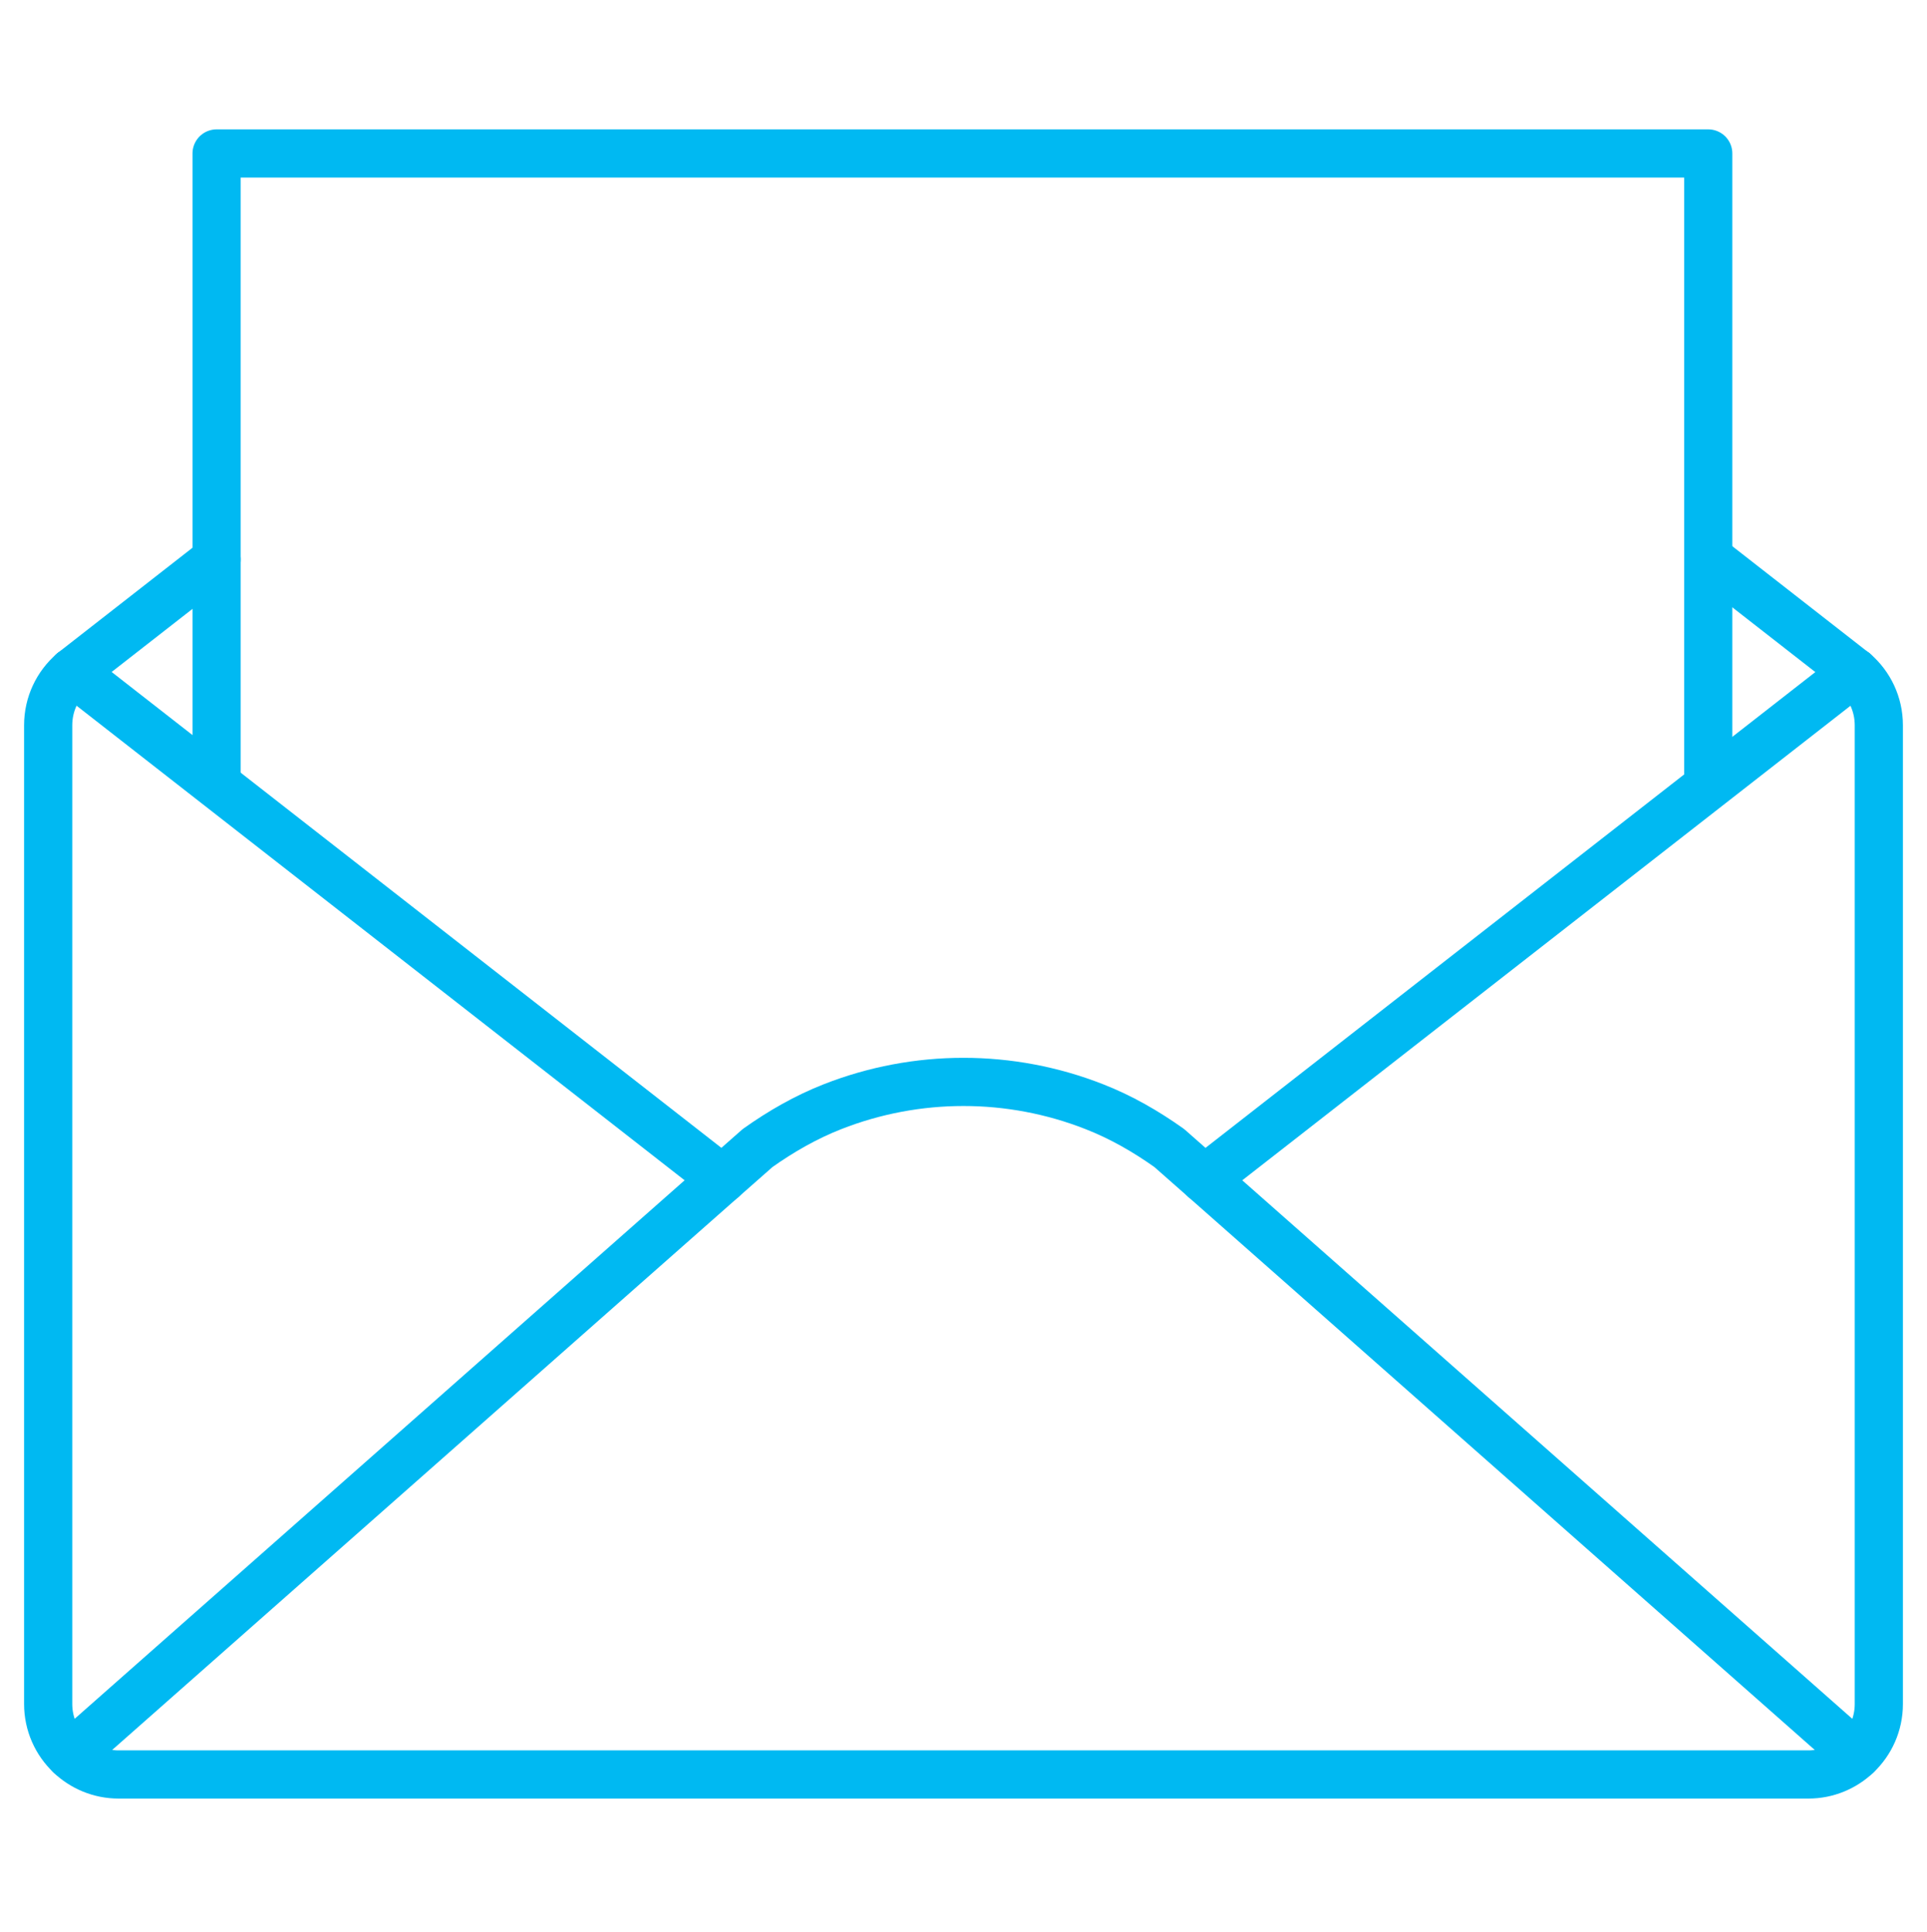
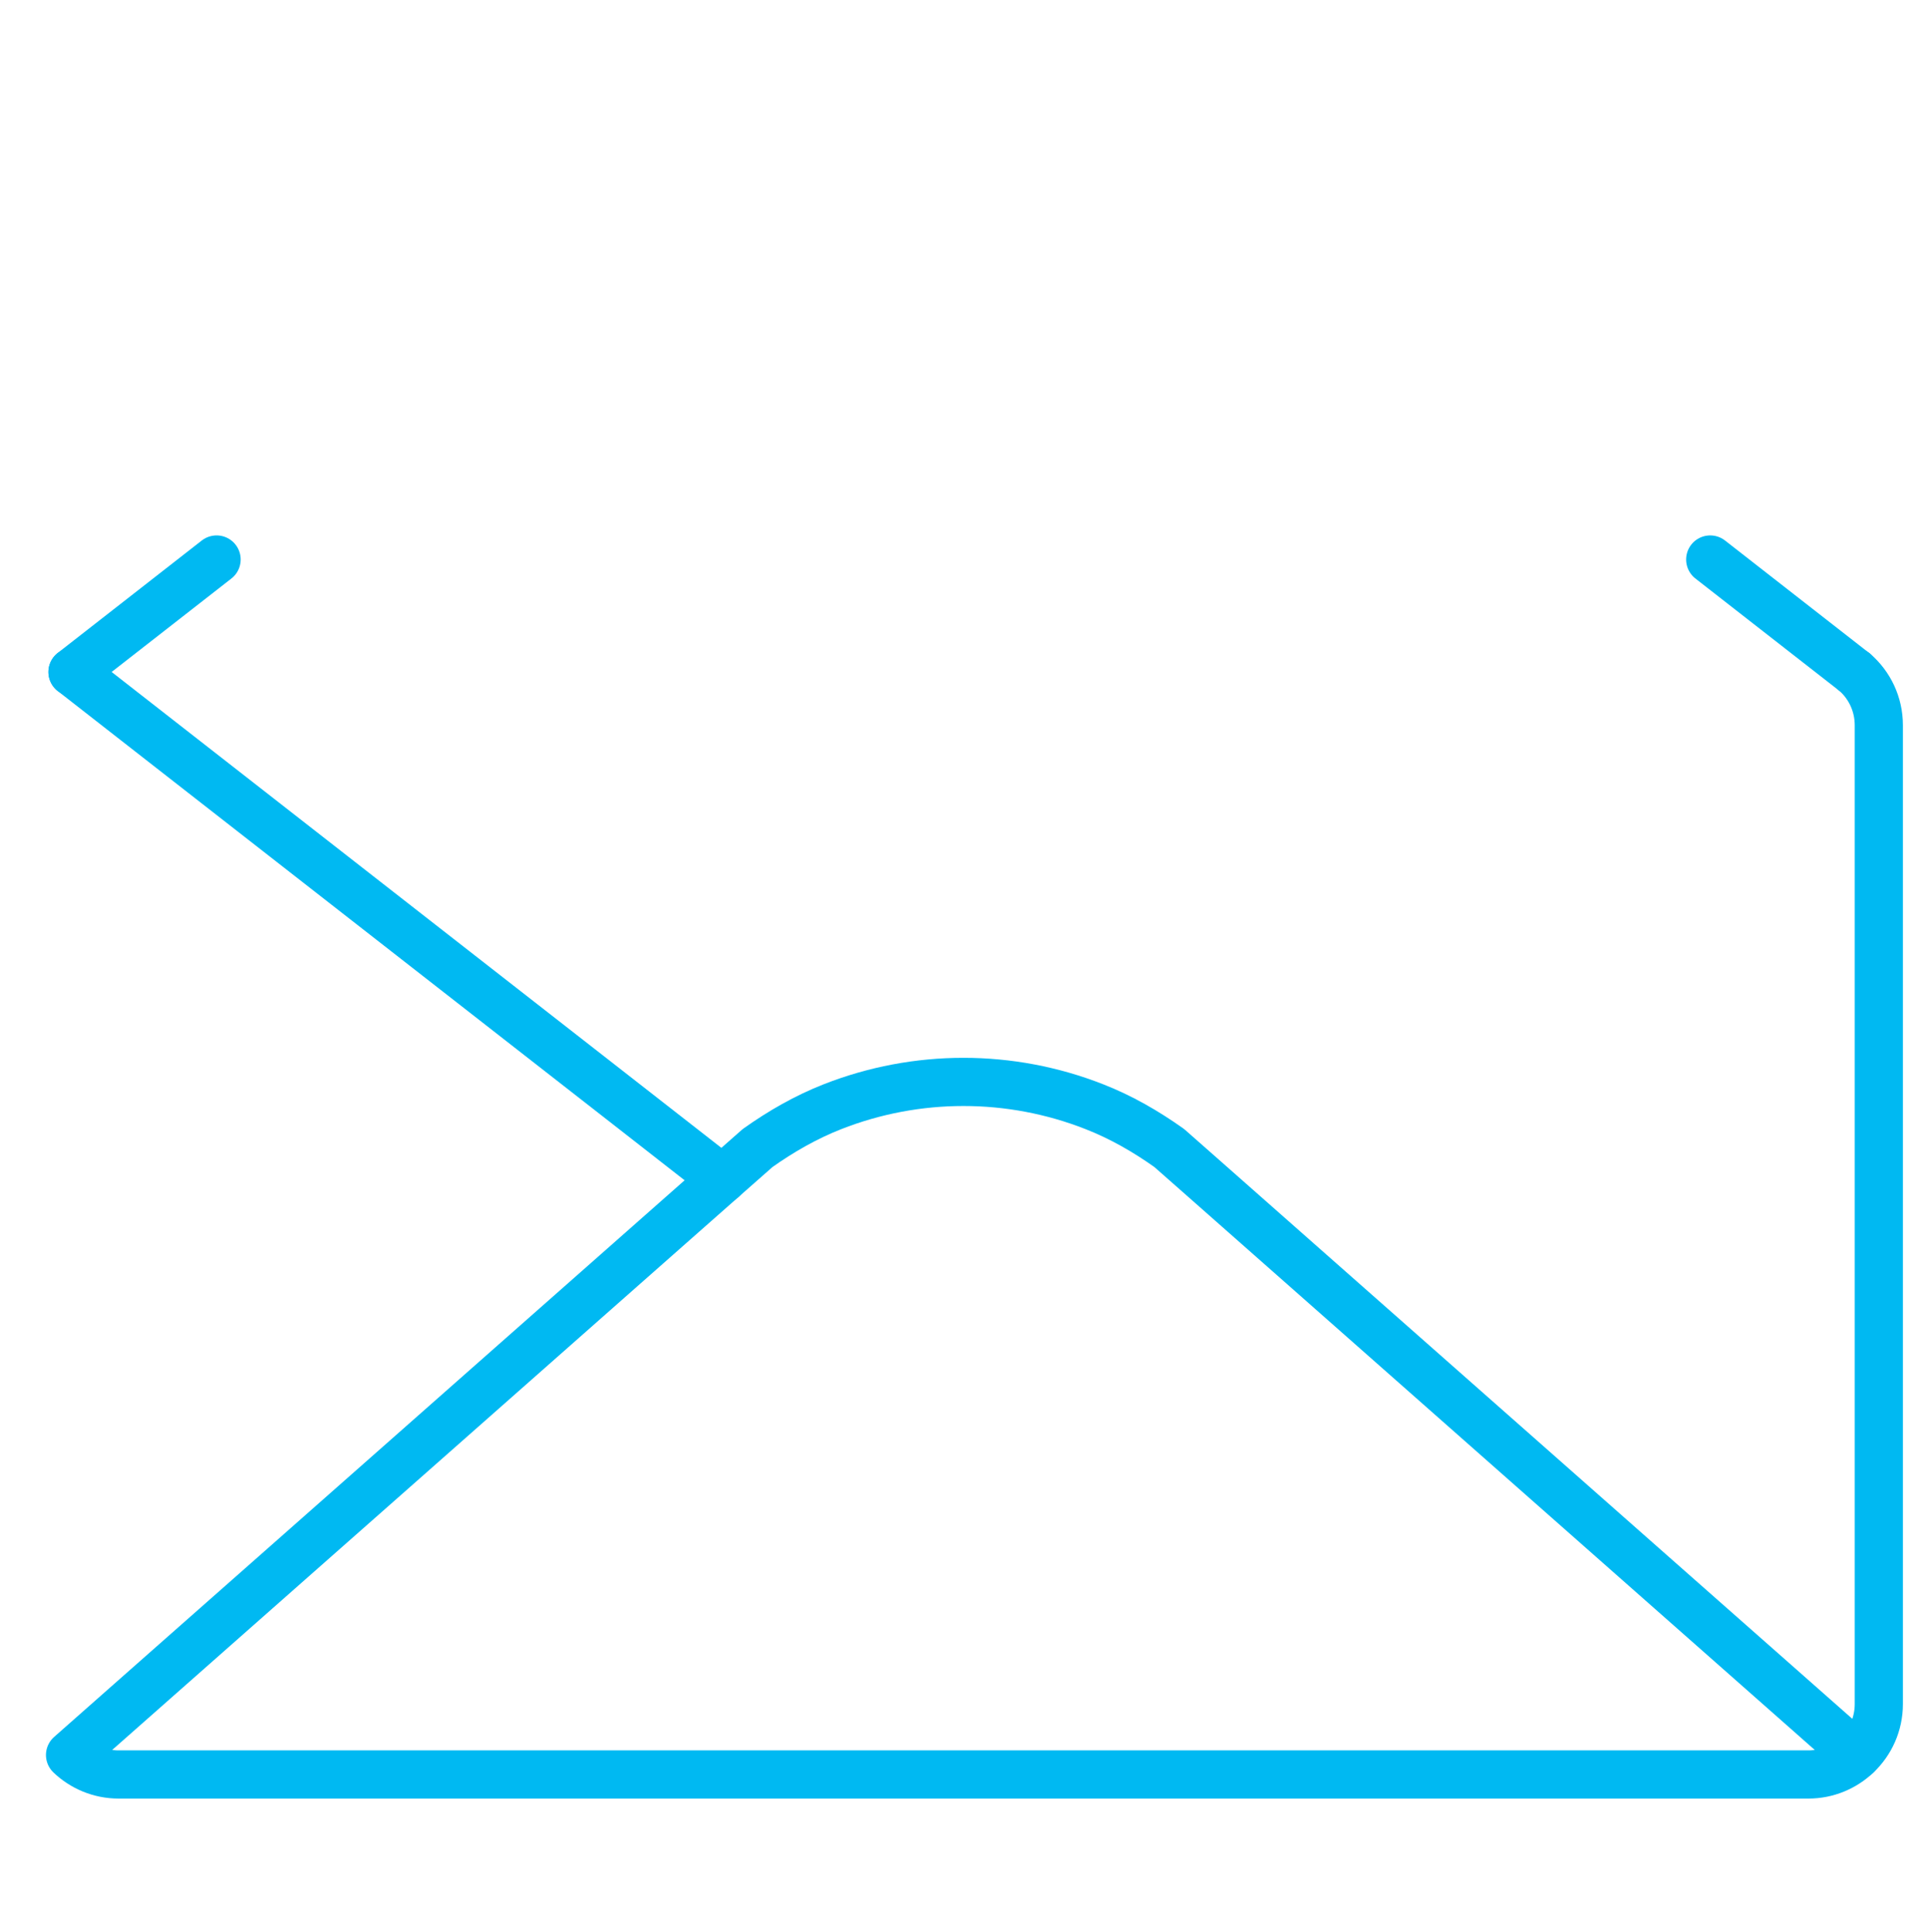
<svg xmlns="http://www.w3.org/2000/svg" width="400" height="401" viewBox="0 0 400 401" fill="none">
-   <path d="M14.55 364.229C11.74 361.569 10 357.809 10 353.639V150.529C10 146.109 11.94 142.159 15.05 139.469H15.06" stroke="#00B9F2" stroke-width="10" stroke-miterlimit="10" stroke-linecap="round" stroke-linejoin="round" />
  <path d="M385.45 364.229C388.26 361.569 390 357.809 390 353.639V150.529C390 146.109 388.06 142.159 384.95 139.469H384.94" stroke="#00B9F2" stroke-width="10" stroke-miterlimit="10" stroke-linecap="round" stroke-linejoin="round" />
  <path d="M385.45 364.229C382.83 366.729 379.28 368.269 375.37 368.269H24.62C20.72 368.269 17.16 366.729 14.54 364.229L149.93 244.719L157.26 238.259C162.1 234.819 167.28 231.849 172.79 229.689C190.27 222.819 209.72 222.819 227.18 229.689C232.71 231.849 237.87 234.819 242.71 238.259L250.04 244.719L385.45 364.229Z" stroke="#00B9F2" stroke-width="10" stroke-miterlimit="10" stroke-linecap="round" stroke-linejoin="round" />
-   <path d="M384.94 139.489L250.04 244.719" stroke="#00B9F2" stroke-width="10" stroke-miterlimit="10" stroke-linecap="round" stroke-linejoin="round" />
  <path d="M149.94 244.719L15.06 139.469H15.05" stroke="#00B9F2" stroke-width="10" stroke-miterlimit="10" stroke-linecap="round" stroke-linejoin="round" />
  <path d="M15.05 139.459L44.96 116.119" stroke="#00B9F2" stroke-width="10" stroke-miterlimit="10" stroke-linecap="round" stroke-linejoin="round" />
  <path d="M355 116.119L384.93 139.469H384.94" stroke="#00B9F2" stroke-width="10" stroke-miterlimit="10" stroke-linecap="round" stroke-linejoin="round" />
-   <path d="M354.59 160.509V31.849H44.96V160.509" stroke="#00B9F2" stroke-width="10" stroke-miterlimit="10" stroke-linecap="round" stroke-linejoin="round" />
</svg>